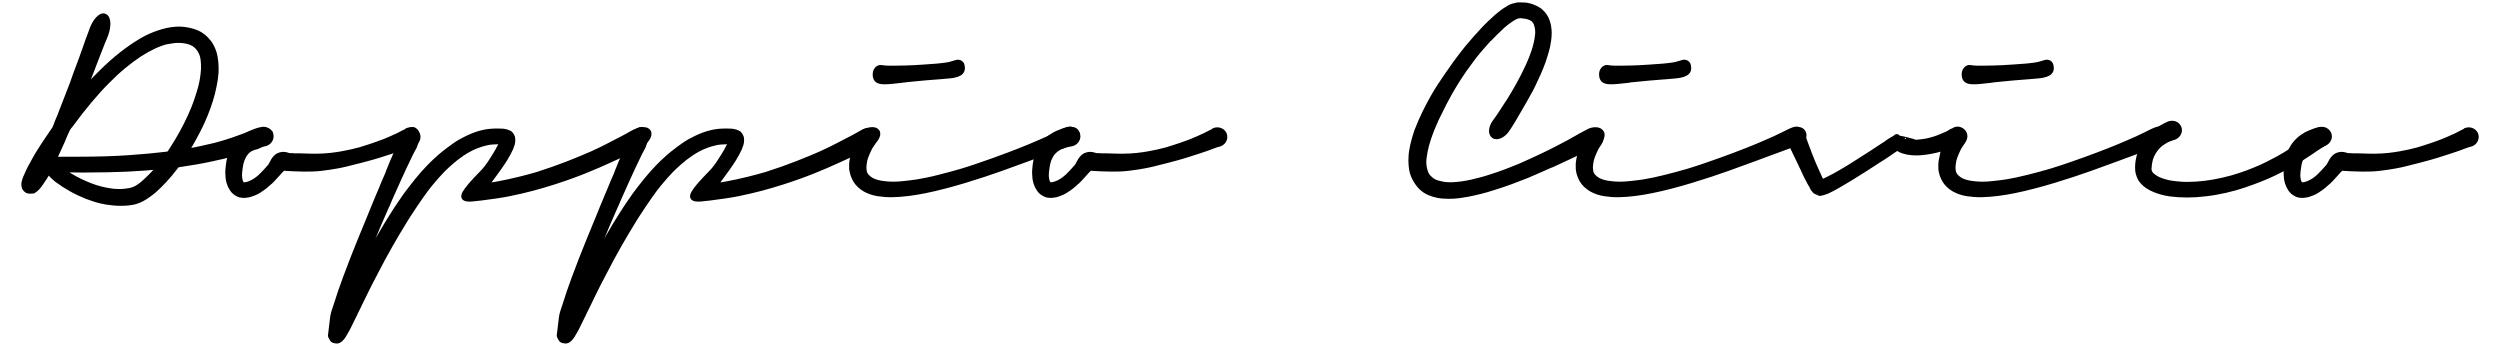
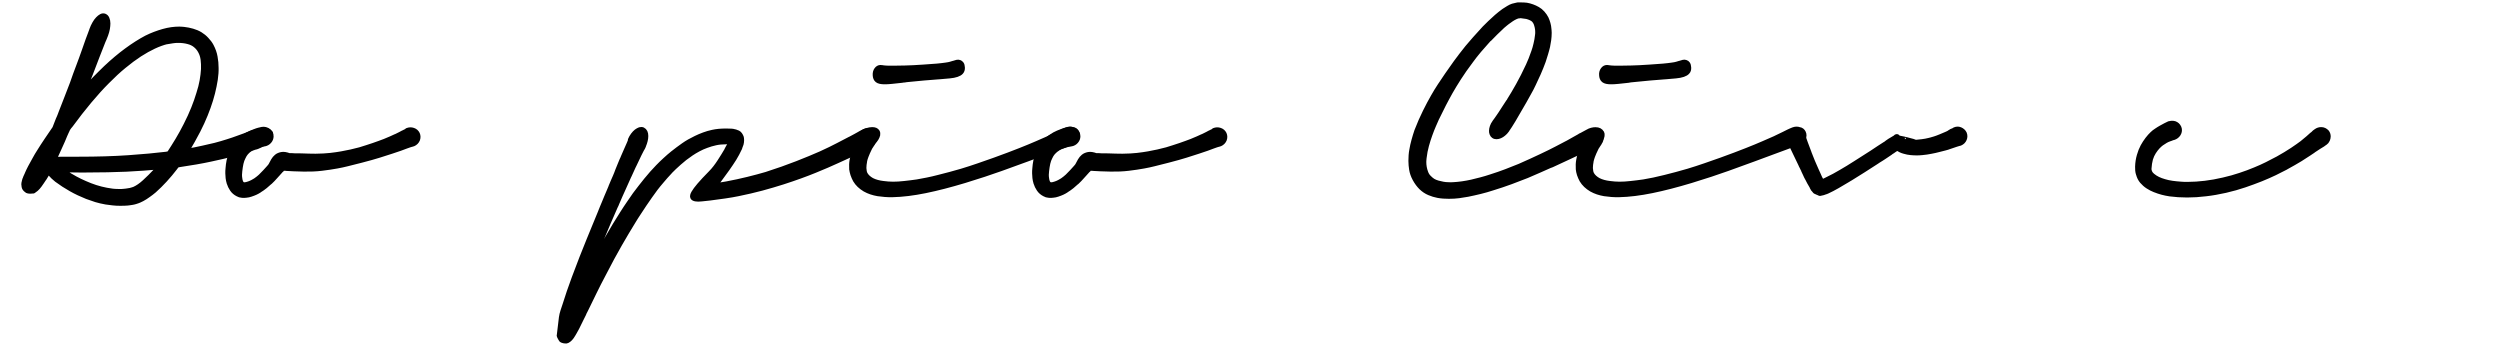
<svg xmlns="http://www.w3.org/2000/svg" version="1.1" id="Livello_1" x="0px" y="0px" viewBox="0 0 250 35" enable-background="new 0 0 250 35" xml:space="preserve">
  <g id="XMLID_422_">
    <path stroke="#000000" stroke-width="0.5" stroke-linecap="round" stroke-linejoin="round" stroke-miterlimit="10" d="M27.04,13.3   c0.04,0.09,0.03,0.19-0.02,0.31c-0.05,0.12-0.13,0.24-0.25,0.37c-0.12,0.12-0.26,0.25-0.44,0.37s-0.38,0.22-0.61,0.31   c-0.02,0.01-0.05,0.02-0.09,0.03c-0.04,0.01-0.09,0.03-0.16,0.04c-0.01,0.01-0.03,0.01-0.05,0.02c-0.02,0-0.04,0.01-0.08,0.03   l-0.11,0.03c-0.01,0.01-0.03,0.01-0.05,0.02c-0.02,0-0.05,0.01-0.08,0.03c-0.15,0.05-0.38,0.12-0.67,0.21   c-0.29,0.09-0.7,0.2-1.23,0.35c-0.57,0.15-1.29,0.31-2.16,0.5c-0.87,0.19-1.92,0.37-3.14,0.55h0.01c-0.03,0.01-0.06,0.01-0.09,0.02   c-0.03,0-0.07,0.01-0.1,0.02h-0.01c-0.01,0.01-0.03,0.03-0.03,0.04c-0.01,0.02-0.02,0.03-0.03,0.04c-0.02,0.03-0.04,0.06-0.07,0.08   c-0.02,0.03-0.04,0.05-0.05,0.07c-0.69,0.9-1.4,1.67-2.12,2.31c-0.2,0.17-0.4,0.32-0.6,0.46c-0.19,0.14-0.39,0.27-0.6,0.38   c-0.09,0.04-0.19,0.09-0.29,0.14c-0.11,0.05-0.23,0.09-0.37,0.13h0.01c-0.12,0.04-0.24,0.06-0.34,0.08   c-0.1,0.01-0.19,0.03-0.27,0.04c-0.03,0-0.05,0-0.07,0.01h0.01c-0.12,0.01-0.26,0.03-0.4,0.03c-0.15,0.01-0.29,0.01-0.43,0.01   c-0.28,0-0.54-0.01-0.78-0.04c-0.25-0.03-0.48-0.06-0.69-0.09c-0.35-0.06-0.68-0.14-0.99-0.23c-0.31-0.1-0.61-0.2-0.9-0.31   c-0.55-0.22-1.09-0.47-1.6-0.76s-0.99-0.6-1.43-0.93c-0.22-0.17-0.45-0.39-0.7-0.67l-0.01-0.01c-0.04-0.04-0.08-0.09-0.11-0.13   l-0.03-0.02c-0.12,0.23-0.25,0.46-0.4,0.69v-0.01c-0.08,0.12-0.16,0.25-0.24,0.36c-0.08,0.12-0.15,0.23-0.23,0.33   c-0.06,0.08-0.12,0.15-0.17,0.21c-0.06,0.06-0.12,0.12-0.18,0.18c-0.06,0.04-0.11,0.08-0.15,0.11c-0.04,0.03-0.08,0.06-0.12,0.09   L3.18,19.1h0.01c-0.04,0.01-0.07,0.02-0.09,0.02s-0.06,0-0.11,0s-0.11-0.01-0.17-0.02c-0.07-0.01-0.12-0.04-0.17-0.09   c-0.08-0.06-0.14-0.12-0.17-0.17c-0.03-0.05-0.06-0.11-0.07-0.17c-0.02-0.1-0.03-0.18-0.03-0.25c0-0.06,0.01-0.11,0.02-0.16   l0.01-0.02c0.01-0.04,0.02-0.09,0.03-0.14c0.01-0.05,0.03-0.1,0.04-0.15l0.01-0.02c0.01-0.01,0.01-0.02,0.01-0.02s0-0.01,0.01-0.02   c0.01-0.04,0.03-0.09,0.05-0.14s0.05-0.12,0.1-0.22c0.01-0.03,0.02-0.05,0.03-0.07c0-0.02,0.01-0.04,0.03-0.07   c0.05-0.11,0.1-0.22,0.15-0.33c0.05-0.11,0.11-0.22,0.16-0.32c0.14-0.25,0.28-0.52,0.44-0.8c0.15-0.28,0.31-0.55,0.48-0.81   c0.22-0.35,0.46-0.73,0.74-1.14s0.54-0.8,0.79-1.16c0.07-0.16,0.13-0.32,0.19-0.49c0.06-0.16,0.12-0.32,0.18-0.46v0.01   c0.01-0.04,0.03-0.07,0.04-0.09c0.01-0.02,0.02-0.05,0.04-0.09c0.03-0.07,0.05-0.13,0.08-0.2c0.02-0.07,0.04-0.13,0.07-0.19   c0.22-0.55,0.43-1.08,0.62-1.59c0.2-0.51,0.38-0.98,0.54-1.4C7.45,7.72,7.66,7.14,7.87,6.6s0.38-1.04,0.54-1.48   C8.57,4.68,8.7,4.3,8.81,3.98c0.11-0.32,0.2-0.55,0.26-0.69C9.08,3.24,9.1,3.2,9.11,3.17c0.01-0.04,0.02-0.07,0.04-0.1v0.01   l0.03-0.1c0.08-0.22,0.17-0.42,0.28-0.61c0.11-0.19,0.21-0.34,0.33-0.46c0.11-0.12,0.23-0.21,0.34-0.27   c0.11-0.06,0.22-0.07,0.32-0.03h-0.01c0.12,0.04,0.2,0.12,0.26,0.26c0.06,0.14,0.09,0.29,0.09,0.48c0,0.15-0.02,0.33-0.05,0.52   c-0.04,0.2-0.09,0.4-0.17,0.61c-0.04,0.11-0.09,0.24-0.15,0.38C10.35,4,10.27,4.21,10.16,4.49c-0.11,0.28-0.26,0.65-0.44,1.12   C9.54,6.08,9.31,6.69,9.02,7.44C8.99,7.51,8.96,7.58,8.93,7.66C8.9,7.75,8.87,7.83,8.83,7.9l0.01-0.01   C8.8,7.97,8.77,8.06,8.73,8.15C8.7,8.25,8.66,8.34,8.62,8.42l0.01-0.01C8.59,8.53,8.55,8.63,8.52,8.71   C8.49,8.79,8.46,8.86,8.44,8.92C8.4,9,8.39,9.02,8.4,9c0.01-0.02,0.03-0.06,0.05-0.12c-0.01,0.03-0.03,0.06-0.04,0.1   C8.4,9.02,8.39,9.06,8.37,9.1c0.38-0.44,0.75-0.85,1.12-1.22s0.73-0.74,1.1-1.09c0.7-0.66,1.39-1.24,2.07-1.74   c0.68-0.5,1.34-0.92,1.98-1.26c0.56-0.28,1.13-0.49,1.69-0.65s1.1-0.23,1.61-0.23c0.07,0,0.15,0,0.23,0.01   c0.08,0,0.16,0.01,0.23,0.02c0.28,0.03,0.57,0.09,0.85,0.17c0.28,0.08,0.54,0.19,0.77,0.33c0.23,0.14,0.44,0.31,0.63,0.52   c0.2,0.21,0.36,0.42,0.48,0.65c0.19,0.36,0.32,0.73,0.38,1.09c0.07,0.36,0.1,0.73,0.1,1.1c0,0.08,0,0.16,0,0.25   c0,0.08,0,0.17-0.01,0.25c-0.03,0.42-0.09,0.85-0.19,1.31c-0.09,0.46-0.21,0.92-0.35,1.38c-0.15,0.48-0.32,0.97-0.53,1.48   s-0.44,1.03-0.72,1.57c-0.16,0.31-0.34,0.65-0.55,1.02s-0.42,0.73-0.64,1.08c0.63-0.11,1.19-0.22,1.67-0.33   c0.48-0.11,0.88-0.2,1.22-0.28c0.47-0.12,0.89-0.25,1.27-0.37c0.38-0.12,0.71-0.23,0.97-0.33c0.26-0.09,0.5-0.18,0.72-0.26   c0.22-0.08,0.46-0.17,0.73-0.27c0.21-0.08,0.42-0.14,0.64-0.19c0.21-0.04,0.41-0.07,0.57-0.07c0.31,0,0.51,0.08,0.6,0.25   L27.04,13.3z M5.3,16.65l0.02,0.04v-0.07L5.3,16.65z M6.26,14.06c-0.13,0.29-0.27,0.6-0.41,0.91c-0.14,0.32-0.29,0.64-0.45,0.98   c0.03-0.01,0.07-0.01,0.12-0.01c0.21-0.01,0.45-0.02,0.71-0.02c0.26,0,0.51,0,0.73,0h0.92c1.84,0,3.5-0.05,4.96-0.15   c1.46-0.1,2.73-0.22,3.82-0.35h0.02c0.01,0,0.03,0,0.03-0.01h-0.02c0.05-0.01,0.09-0.02,0.11-0.03c0.02,0,0.06-0.01,0.12-0.02   c0.28-0.43,0.57-0.88,0.85-1.35s0.56-0.97,0.82-1.49c0.31-0.6,0.56-1.16,0.77-1.68s0.38-1.01,0.52-1.48   c0.15-0.46,0.26-0.89,0.33-1.29s0.12-0.79,0.14-1.16c0.01-0.33,0-0.66-0.04-0.96c-0.04-0.31-0.13-0.59-0.27-0.84   c-0.12-0.23-0.29-0.43-0.5-0.6c-0.21-0.17-0.45-0.28-0.73-0.35c-0.15-0.04-0.3-0.07-0.46-0.09S18,4.04,17.81,4.04   c-0.17,0-0.35,0.01-0.54,0.04c-0.19,0.03-0.4,0.06-0.61,0.1l0.01-0.01c-0.8,0.2-1.71,0.62-2.72,1.27c-0.5,0.33-1.02,0.71-1.56,1.16   c-0.54,0.44-1.1,0.96-1.67,1.54c-0.58,0.58-1.17,1.23-1.78,1.96c-0.61,0.73-1.24,1.53-1.89,2.42l0.01-0.01   c-0.01,0.01-0.03,0.03-0.04,0.05C7.01,12.57,7,12.58,6.98,12.6s-0.03,0.03-0.03,0.04c-0.01,0.01-0.02,0.03-0.03,0.04   c-0.02,0.04-0.04,0.07-0.07,0.1c-0.02,0.03-0.04,0.06-0.07,0.09c-0.01,0.01-0.02,0.03-0.02,0.05c-0.01,0.02-0.01,0.04-0.02,0.05   c-0.01,0.03-0.03,0.06-0.04,0.08c-0.01,0.03-0.02,0.06-0.04,0.09v-0.01c-0.03,0.07-0.06,0.13-0.09,0.2   c-0.03,0.07-0.06,0.13-0.09,0.2L6.26,14.06z M13.43,18.92c0.33-0.15,0.67-0.38,1.03-0.71c0.36-0.33,0.74-0.7,1.13-1.12   c0.02-0.02,0.04-0.04,0.05-0.05s0.03-0.03,0.05-0.05c0.02-0.02,0.05-0.06,0.09-0.1c0.04-0.05,0.09-0.11,0.15-0.2   c-0.99,0.09-2.09,0.17-3.29,0.23C11.45,16.97,10.12,17,8.64,17c-0.25,0-0.51,0-0.78,0c-0.26,0-0.53,0-0.81-0.01H6.19   c0.01,0.01,0.03,0.02,0.03,0.02c0.15,0.12,0.29,0.23,0.43,0.33c0.14,0.09,0.27,0.18,0.4,0.26h0.01c0.59,0.36,1.24,0.67,1.95,0.95   s1.44,0.46,2.2,0.56c0.12,0.01,0.24,0.03,0.37,0.03c0.13,0.01,0.24,0.01,0.34,0.01c0.08,0,0.16,0,0.22,0   c0.07,0,0.15-0.01,0.25-0.02c0.14-0.01,0.31-0.03,0.52-0.07c0.01,0,0.03,0,0.04-0.01c0.01,0,0.03,0,0.04,0   c0.07-0.01,0.15-0.04,0.22-0.06C13.3,18.97,13.37,18.94,13.43,18.92z M8.47,8.85C8.46,8.86,8.46,8.87,8.46,8.88   C8.46,8.87,8.46,8.86,8.47,8.85z M15.74,16.94c-0.03,0.03-0.05,0.06-0.08,0.08c-0.02,0.03-0.04,0.05-0.07,0.07L15.74,16.94z" />
    <path stroke="#000000" stroke-width="0.5" stroke-linecap="round" stroke-linejoin="round" stroke-miterlimit="10" d="M40.72,13.05   c0.2-0.08,0.4-0.09,0.6-0.02s0.33,0.19,0.42,0.37c0.08,0.18,0.08,0.37,0.01,0.56c-0.08,0.19-0.22,0.34-0.43,0.43   c-0.02,0.01-0.05,0.02-0.1,0.03s-0.07,0.02-0.09,0.03h-0.03c-0.04,0.01-0.09,0.03-0.16,0.05c-0.07,0.02-0.19,0.06-0.34,0.12   c-0.15,0.06-0.34,0.13-0.59,0.22c-0.25,0.09-0.54,0.19-0.86,0.29c-0.35,0.12-0.77,0.25-1.25,0.4c-0.48,0.15-1.05,0.31-1.71,0.48   c-0.08,0.02-0.17,0.04-0.27,0.07c-0.1,0.03-0.19,0.05-0.28,0.07c-0.28,0.07-0.58,0.15-0.91,0.23c-0.33,0.08-0.67,0.16-1.02,0.22   c-0.47,0.09-0.98,0.16-1.54,0.23c-0.56,0.07-1.15,0.09-1.78,0.08c-0.39-0.01-0.73-0.02-1.02-0.03s-0.54-0.03-0.76-0.04   c-0.02,0-0.05,0-0.08-0.01c-0.03,0-0.05,0-0.07,0c-0.06-0.01-0.09-0.01-0.1-0.01c-0.01,0-0.03,0-0.07,0   c-0.01,0.01-0.01,0.01-0.02,0.02c0,0.01-0.01,0.01-0.02,0.02c-0.02,0.02-0.04,0.04-0.04,0.05c-0.02,0.02-0.04,0.04-0.04,0.05   c-0.01,0.01-0.03,0.03-0.04,0.04c-0.01,0.01-0.02,0.03-0.04,0.04s-0.03,0.03-0.05,0.05c-0.02,0.02-0.04,0.04-0.05,0.05   c-0.13,0.15-0.28,0.32-0.46,0.51c-0.17,0.2-0.35,0.38-0.54,0.56v-0.01c-0.13,0.12-0.29,0.26-0.48,0.42   c-0.19,0.15-0.38,0.29-0.6,0.42h0.01c-0.23,0.15-0.51,0.28-0.83,0.38h0.01c-0.08,0.03-0.16,0.05-0.25,0.07s-0.18,0.03-0.28,0.04   c-0.03,0.01-0.07,0.01-0.11,0.01s-0.07,0-0.09,0c-0.03,0-0.06,0-0.09,0s-0.06,0-0.09-0.01c-0.15-0.01-0.28-0.05-0.4-0.12   c-0.24-0.12-0.43-0.28-0.57-0.49c-0.14-0.21-0.24-0.41-0.3-0.62v0.01c-0.06-0.19-0.09-0.36-0.11-0.52   c-0.01-0.16-0.03-0.31-0.03-0.46c0-0.17,0-0.32,0.02-0.47c0.01-0.15,0.02-0.28,0.04-0.4c0.01-0.12,0.03-0.24,0.06-0.36   s0.06-0.25,0.1-0.39v0.01c0.07-0.26,0.16-0.5,0.27-0.71c0.11-0.21,0.22-0.4,0.34-0.56c0.14-0.17,0.28-0.33,0.41-0.45   s0.27-0.23,0.4-0.32l-0.01,0.01c0.26-0.18,0.5-0.32,0.71-0.4c0.21-0.09,0.39-0.16,0.54-0.21c0.17-0.05,0.29-0.09,0.37-0.1   c0.08-0.02,0.13-0.03,0.17-0.04c0.12-0.02,0.23-0.02,0.34,0.01s0.21,0.08,0.29,0.14c0.08,0.07,0.15,0.14,0.2,0.23   c0.05,0.09,0.08,0.19,0.08,0.3c0,0.19-0.06,0.35-0.19,0.5s-0.28,0.23-0.47,0.27c-0.01,0-0.03,0-0.05,0.01   c-0.02,0-0.04,0.01-0.05,0.01h-0.01c-0.01,0.01-0.04,0.01-0.06,0.01s-0.05,0-0.07,0c-0.01,0-0.03,0-0.05,0.01   c-0.02,0-0.04,0.01-0.05,0.01c-0.01,0-0.01,0-0.01,0.01c0,0-0.01,0.01-0.03,0.01c-0.08,0.01-0.18,0.04-0.29,0.08   s-0.22,0.08-0.33,0.11l0.01-0.01c-0.08,0.04-0.17,0.08-0.27,0.14s-0.2,0.13-0.3,0.21c-0.1,0.08-0.2,0.18-0.3,0.29   c-0.1,0.12-0.19,0.26-0.27,0.44c-0.09,0.17-0.17,0.38-0.22,0.61s-0.09,0.49-0.12,0.76c-0.02,0.15-0.03,0.28-0.03,0.39   c0,0.14,0.01,0.28,0.04,0.43c0.01,0.11,0.04,0.21,0.09,0.32c0.04,0.1,0.11,0.17,0.2,0.22c0.05,0.02,0.11,0.03,0.17,0.03   c0.07,0,0.13-0.01,0.21-0.03c0.07-0.02,0.15-0.04,0.23-0.07c0.13-0.04,0.25-0.1,0.37-0.16c0.11-0.06,0.22-0.12,0.31-0.18   c0.17-0.12,0.34-0.25,0.5-0.4c0.16-0.15,0.3-0.3,0.44-0.45c0.17-0.18,0.3-0.33,0.4-0.44c0.1-0.11,0.18-0.21,0.22-0.31   c0.06-0.12,0.13-0.25,0.21-0.39s0.19-0.27,0.32-0.38s0.3-0.18,0.5-0.22c0.2-0.04,0.45,0,0.75,0.11h0.26c0.04,0,0.09,0,0.14,0.01   c0.05,0,0.1,0.01,0.15,0.01c0.12,0,0.24,0,0.37,0c0.13,0,0.27,0,0.42,0.01c0.17,0.01,0.37,0.01,0.62,0.02   c0.24,0,0.48,0.01,0.69,0.01c0.57-0.01,1.06-0.03,1.48-0.08s0.79-0.1,1.12-0.16c0.33-0.06,0.64-0.12,0.95-0.19   c0.3-0.07,0.6-0.14,0.89-0.22c0.22-0.07,0.44-0.13,0.67-0.21s0.45-0.15,0.67-0.22c0.22-0.08,0.42-0.15,0.62-0.22   c0.19-0.07,0.36-0.13,0.51-0.19c0.25-0.1,0.47-0.19,0.64-0.27s0.33-0.15,0.48-0.22c0.01-0.01,0.04-0.02,0.07-0.03   c0.03-0.01,0.06-0.03,0.09-0.04c0.12-0.06,0.23-0.11,0.32-0.16s0.17-0.09,0.24-0.13h0.01c0.07-0.04,0.14-0.07,0.2-0.1   c0.06-0.03,0.13-0.07,0.21-0.1L40.72,13.05z" />
-     <path stroke="#000000" stroke-width="0.5" stroke-linecap="round" stroke-linejoin="round" stroke-miterlimit="10" d="M40.15,14   c0.08-0.18,0.17-0.35,0.28-0.49c0.11-0.15,0.22-0.26,0.33-0.35c0.12-0.09,0.23-0.15,0.34-0.19c0.11-0.03,0.21-0.03,0.3,0.01   c0.2,0.1,0.3,0.31,0.3,0.62c0,0.29-0.08,0.62-0.23,0.97v0.02c-0.04,0.11-0.11,0.23-0.19,0.36c-0.06,0.1-0.14,0.26-0.25,0.49   c-0.11,0.22-0.27,0.57-0.49,1.03c-0.04,0.07-0.07,0.13-0.1,0.2s-0.07,0.14-0.1,0.22c-0.04,0.1-0.09,0.21-0.15,0.33   s-0.11,0.24-0.17,0.37v-0.01c-0.17,0.37-0.36,0.79-0.56,1.25c-0.21,0.46-0.44,0.97-0.68,1.54l0.01-0.02   c-0.01,0.02-0.02,0.05-0.03,0.08c-0.01,0.03-0.02,0.06-0.04,0.09l0.01-0.02c-0.01,0.04-0.03,0.07-0.05,0.1   c-0.02,0.03-0.03,0.06-0.05,0.1c-0.41,0.93-0.88,2.02-1.4,3.27c-0.53,1.25-1.11,2.72-1.75,4.4c-0.04,0.12-0.08,0.23-0.13,0.35   c-0.05,0.12-0.09,0.24-0.14,0.36c0.39-0.85,0.82-1.73,1.28-2.65s0.93-1.82,1.41-2.69c0.24-0.42,0.48-0.83,0.73-1.24   c0.25-0.41,0.49-0.8,0.73-1.17c0.24-0.37,0.46-0.72,0.68-1.03c0.21-0.32,0.41-0.6,0.58-0.84c0.36-0.48,0.73-0.96,1.12-1.44   c0.39-0.48,0.78-0.92,1.17-1.32c0.23-0.23,0.46-0.47,0.72-0.7c0.25-0.23,0.52-0.47,0.81-0.7l-0.01,0.01   c0.31-0.25,0.65-0.5,1.03-0.77s0.79-0.5,1.25-0.72c0.25-0.12,0.52-0.24,0.8-0.34c0.28-0.1,0.56-0.19,0.86-0.25   c0.39-0.09,0.85-0.13,1.36-0.13c0.12,0,0.25,0,0.38,0.01c0.13,0,0.25,0.01,0.35,0.03l0.04,0.02c0.04,0,0.11,0.01,0.19,0.04   c0.08,0.03,0.16,0.06,0.22,0.09l-0.01-0.01c0.08,0.04,0.15,0.1,0.2,0.17s0.09,0.14,0.12,0.22v-0.01c0.03,0.07,0.05,0.13,0.05,0.18   c0.01,0.05,0.01,0.11,0.01,0.17c0,0.14-0.02,0.27-0.05,0.39c-0.04,0.12-0.08,0.24-0.13,0.35c-0.01,0.01-0.01,0.01,0,0.01   c0.01,0,0.01,0,0,0.02c-0.1,0.22-0.2,0.41-0.29,0.58c-0.09,0.17-0.18,0.33-0.28,0.49c-0.21,0.33-0.44,0.68-0.69,1.03   c-0.25,0.35-0.51,0.71-0.78,1.07l-0.33,0.43c-0.04,0.05-0.07,0.09-0.09,0.11c-0.01,0.01-0.04,0.05-0.08,0.1   c0.21-0.04,0.42-0.07,0.62-0.1c0.2-0.03,0.4-0.07,0.6-0.1c0.74-0.14,1.44-0.29,2.13-0.46c0.68-0.17,1.29-0.33,1.83-0.49   c1.12-0.36,2.15-0.72,3.09-1.09s1.72-0.69,2.37-0.98c0.68-0.31,1.26-0.59,1.73-0.84c0.47-0.24,0.87-0.45,1.19-0.62l-0.01,0.01   c0.12-0.07,0.22-0.12,0.32-0.17s0.18-0.1,0.26-0.14c0.15-0.08,0.26-0.14,0.34-0.19c0.08-0.05,0.15-0.09,0.19-0.11   c0.2-0.12,0.4-0.2,0.6-0.26c0.19-0.06,0.37-0.09,0.52-0.09c0.25,0,0.42,0.07,0.51,0.22c0.05,0.09,0.06,0.19,0.04,0.31   c-0.03,0.12-0.08,0.24-0.16,0.37s-0.19,0.26-0.33,0.38c-0.13,0.13-0.29,0.24-0.45,0.33c-0.08,0.05-0.19,0.11-0.32,0.18   c-0.13,0.07-0.3,0.16-0.51,0.26c-0.05,0.02-0.1,0.05-0.15,0.08c-0.01,0.01-0.03,0.01-0.05,0.02c-0.02,0.01-0.03,0.01-0.05,0.02   l0.03-0.01c-0.22,0.11-0.5,0.24-0.83,0.4c-0.33,0.16-0.75,0.35-1.25,0.57c-0.6,0.28-1.35,0.6-2.23,0.96s-1.95,0.75-3.19,1.15   c-0.66,0.21-1.37,0.42-2.11,0.62s-1.53,0.38-2.36,0.55c-0.39,0.08-0.84,0.16-1.34,0.23s-0.99,0.14-1.47,0.2   c-0.31,0.04-0.59,0.07-0.84,0.09c-0.25,0.03-0.45,0.03-0.6,0c-0.15-0.03-0.25-0.08-0.29-0.17c-0.04-0.09-0.01-0.24,0.1-0.43   c0.11-0.2,0.3-0.45,0.57-0.77c0.27-0.32,0.65-0.72,1.12-1.2c0.17-0.17,0.34-0.36,0.49-0.56c0.15-0.2,0.3-0.4,0.43-0.61   s0.26-0.4,0.38-0.6c0.12-0.2,0.23-0.38,0.33-0.55l-0.01,0.01l0.03-0.07c0.02-0.04,0.05-0.09,0.08-0.15s0.06-0.11,0.09-0.16   c0.03-0.06,0.06-0.12,0.1-0.17c0.01-0.04,0.03-0.07,0.04-0.11c0.01-0.04,0.03-0.08,0.04-0.13l-0.01-0.01h-0.01   c-0.01,0-0.03,0-0.04-0.01c-0.01,0-0.02-0.01-0.03-0.01c-0.07-0.01-0.13-0.01-0.19-0.02c-0.06,0-0.12,0-0.18,0.01   c-0.36,0-0.71,0.03-1.03,0.1c-0.32,0.07-0.63,0.16-0.92,0.27c-0.28,0.1-0.55,0.22-0.81,0.36c-0.26,0.14-0.5,0.28-0.72,0.43   c-0.46,0.31-0.86,0.62-1.21,0.94c-0.35,0.31-0.66,0.6-0.93,0.88h0.01c-0.31,0.33-0.58,0.63-0.81,0.91   c-0.24,0.28-0.45,0.53-0.63,0.77c-0.17,0.24-0.36,0.5-0.55,0.76c-0.19,0.27-0.39,0.55-0.58,0.84c-0.2,0.29-0.39,0.58-0.58,0.88   c-0.19,0.29-0.38,0.58-0.55,0.87c-0.39,0.63-0.83,1.37-1.32,2.22c-0.49,0.86-1.03,1.84-1.6,2.96c-0.35,0.66-0.67,1.28-0.95,1.86   c-0.28,0.58-0.55,1.12-0.79,1.62l-0.13,0.26c-0.02,0.04-0.04,0.08-0.07,0.13c-0.02,0.05-0.04,0.09-0.05,0.13   c-0.04,0.08-0.08,0.17-0.14,0.28s-0.1,0.2-0.14,0.28c-0.09,0.17-0.17,0.35-0.26,0.53c-0.08,0.18-0.17,0.34-0.25,0.49   c-0.01,0.01-0.02,0.03-0.03,0.05c0,0.02-0.01,0.03-0.03,0.05c-0.01,0.02-0.03,0.05-0.04,0.08c-0.04,0.08-0.09,0.17-0.15,0.26   s-0.11,0.19-0.17,0.27l-0.02,0.02c-0.01,0.01-0.01,0.02-0.02,0.03c0,0.01-0.01,0.02-0.02,0.03c-0.01,0.02-0.04,0.05-0.07,0.08   c-0.03,0.03-0.07,0.07-0.1,0.1c-0.03,0.03-0.07,0.06-0.11,0.09c-0.02,0.02-0.05,0.04-0.08,0.05s-0.08,0.03-0.14,0.04l0.02-0.01   c-0.06,0.01-0.14,0.01-0.24-0.01c-0.1-0.02-0.18-0.05-0.24-0.09c-0.01-0.01-0.03-0.03-0.05-0.07c-0.02-0.04-0.04-0.08-0.07-0.12   c-0.02-0.04-0.04-0.09-0.07-0.13c-0.02-0.04-0.04-0.07-0.04-0.08l0.22-1.84c0.03-0.21,0.08-0.43,0.15-0.64   c0.07-0.22,0.14-0.43,0.21-0.63c0.12-0.4,0.26-0.83,0.42-1.29c0.16-0.46,0.32-0.92,0.49-1.37c0.53-1.43,1.03-2.7,1.48-3.8   c0.46-1.11,0.85-2.08,1.2-2.92l-0.01,0.01c0.02-0.06,0.04-0.12,0.07-0.17c0.03-0.06,0.05-0.12,0.07-0.17   c0.08-0.19,0.16-0.37,0.23-0.55c0.07-0.17,0.14-0.35,0.21-0.51c0.08-0.19,0.16-0.37,0.23-0.54s0.14-0.34,0.21-0.5l-0.01,0.01   c0.07-0.17,0.14-0.33,0.21-0.5c0.07-0.16,0.14-0.32,0.21-0.48c0.06-0.12,0.11-0.24,0.15-0.36c0.04-0.11,0.08-0.22,0.12-0.32   c0.08-0.2,0.15-0.38,0.22-0.54s0.13-0.32,0.19-0.46c0.02-0.05,0.05-0.11,0.08-0.17s0.05-0.12,0.07-0.17   c0.12-0.28,0.22-0.51,0.31-0.71c0.09-0.19,0.18-0.4,0.27-0.61c0.04-0.1,0.08-0.2,0.12-0.29L40.15,14z" />
    <path stroke="#000000" stroke-width="0.5" stroke-linecap="round" stroke-linejoin="round" stroke-miterlimit="10" d="M63.03,14   c0.08-0.18,0.17-0.35,0.28-0.49c0.11-0.15,0.22-0.26,0.33-0.35c0.12-0.09,0.23-0.15,0.34-0.19c0.11-0.03,0.21-0.03,0.3,0.01   c0.2,0.1,0.3,0.31,0.3,0.62c0,0.29-0.08,0.62-0.23,0.97v0.02c-0.04,0.11-0.11,0.23-0.19,0.36c-0.06,0.1-0.14,0.26-0.25,0.49   c-0.11,0.22-0.27,0.57-0.49,1.03c-0.04,0.07-0.07,0.13-0.1,0.2s-0.07,0.14-0.1,0.22c-0.04,0.1-0.09,0.21-0.15,0.33   s-0.11,0.24-0.17,0.37v-0.01c-0.17,0.37-0.36,0.79-0.56,1.25c-0.21,0.46-0.44,0.97-0.68,1.54l0.01-0.02   c-0.01,0.02-0.02,0.05-0.03,0.08c-0.01,0.03-0.02,0.06-0.04,0.09l0.01-0.02c-0.01,0.04-0.03,0.07-0.05,0.1   c-0.02,0.03-0.03,0.06-0.05,0.1c-0.41,0.93-0.88,2.02-1.4,3.27c-0.53,1.25-1.11,2.72-1.75,4.4c-0.04,0.12-0.08,0.23-0.13,0.35   c-0.05,0.12-0.09,0.24-0.14,0.36c0.39-0.85,0.82-1.73,1.28-2.65s0.93-1.82,1.41-2.69c0.24-0.42,0.48-0.83,0.73-1.24   c0.25-0.41,0.49-0.8,0.73-1.17c0.24-0.37,0.46-0.72,0.68-1.03c0.21-0.32,0.41-0.6,0.58-0.84c0.36-0.48,0.73-0.96,1.12-1.44   c0.39-0.48,0.78-0.92,1.17-1.32c0.23-0.23,0.46-0.47,0.72-0.7c0.25-0.23,0.52-0.47,0.81-0.7l-0.01,0.01   c0.31-0.25,0.65-0.5,1.03-0.77s0.79-0.5,1.25-0.72c0.25-0.12,0.52-0.24,0.8-0.34c0.28-0.1,0.56-0.19,0.86-0.25   c0.39-0.09,0.85-0.13,1.36-0.13c0.12,0,0.25,0,0.38,0.01c0.13,0,0.25,0.01,0.35,0.03l0.04,0.02c0.04,0,0.11,0.01,0.19,0.04   c0.08,0.03,0.16,0.06,0.22,0.09l-0.01-0.01c0.08,0.04,0.15,0.1,0.2,0.17s0.09,0.14,0.12,0.22v-0.01c0.03,0.07,0.05,0.13,0.05,0.18   c0.01,0.05,0.01,0.11,0.01,0.17c0,0.14-0.02,0.27-0.05,0.39c-0.04,0.12-0.08,0.24-0.13,0.35c-0.01,0.01-0.01,0.01,0,0.01   c0.01,0,0.01,0,0,0.02c-0.1,0.22-0.2,0.41-0.29,0.58c-0.09,0.17-0.18,0.33-0.28,0.49c-0.21,0.33-0.44,0.68-0.69,1.03   c-0.25,0.35-0.51,0.71-0.78,1.07l-0.33,0.43c-0.04,0.05-0.07,0.09-0.09,0.11c-0.01,0.01-0.04,0.05-0.08,0.1   c0.21-0.04,0.42-0.07,0.62-0.1c0.2-0.03,0.4-0.07,0.6-0.1c0.74-0.14,1.44-0.29,2.13-0.46c0.68-0.17,1.29-0.33,1.83-0.49   c1.12-0.36,2.15-0.72,3.09-1.09s1.72-0.69,2.37-0.98c0.68-0.31,1.26-0.59,1.73-0.84c0.47-0.24,0.87-0.45,1.19-0.62l-0.01,0.01   c0.12-0.07,0.22-0.12,0.32-0.17s0.18-0.1,0.26-0.14c0.15-0.08,0.26-0.14,0.34-0.19c0.08-0.05,0.15-0.09,0.19-0.11   c0.2-0.12,0.4-0.2,0.6-0.26c0.19-0.06,0.37-0.09,0.52-0.09c0.25,0,0.42,0.07,0.51,0.22c0.05,0.09,0.06,0.19,0.04,0.31   c-0.03,0.12-0.08,0.24-0.16,0.37s-0.19,0.26-0.33,0.38c-0.13,0.13-0.29,0.24-0.45,0.33c-0.08,0.05-0.19,0.11-0.32,0.18   c-0.13,0.07-0.3,0.16-0.51,0.26c-0.05,0.02-0.1,0.05-0.15,0.08c-0.01,0.01-0.03,0.01-0.05,0.02c-0.02,0.01-0.03,0.01-0.05,0.02   l0.03-0.01c-0.22,0.11-0.5,0.24-0.83,0.4c-0.33,0.16-0.75,0.35-1.25,0.57c-0.6,0.28-1.35,0.6-2.23,0.96s-1.95,0.75-3.19,1.15   c-0.66,0.21-1.37,0.42-2.11,0.62s-1.53,0.38-2.36,0.55c-0.39,0.08-0.84,0.16-1.34,0.23s-0.99,0.14-1.47,0.2   c-0.31,0.04-0.59,0.07-0.84,0.09c-0.25,0.03-0.45,0.03-0.6,0c-0.15-0.03-0.25-0.08-0.29-0.17c-0.04-0.09-0.01-0.24,0.1-0.43   c0.11-0.2,0.3-0.45,0.57-0.77c0.27-0.32,0.65-0.72,1.12-1.2c0.17-0.17,0.34-0.36,0.49-0.56c0.15-0.2,0.3-0.4,0.43-0.61   s0.26-0.4,0.38-0.6c0.12-0.2,0.23-0.38,0.33-0.55l-0.01,0.01l0.03-0.07c0.02-0.04,0.05-0.09,0.08-0.15s0.06-0.11,0.09-0.16   c0.03-0.06,0.06-0.12,0.1-0.17c0.01-0.04,0.03-0.07,0.04-0.11c0.01-0.04,0.03-0.08,0.04-0.13l-0.01-0.01h-0.01   c-0.01,0-0.03,0-0.04-0.01c-0.01,0-0.02-0.01-0.03-0.01c-0.07-0.01-0.13-0.01-0.19-0.02c-0.06,0-0.12,0-0.18,0.01   c-0.36,0-0.71,0.03-1.03,0.1c-0.32,0.07-0.63,0.16-0.92,0.27c-0.28,0.1-0.55,0.22-0.81,0.36c-0.26,0.14-0.5,0.28-0.72,0.43   c-0.46,0.31-0.86,0.62-1.21,0.94c-0.35,0.31-0.66,0.6-0.93,0.88h0.01c-0.31,0.33-0.58,0.63-0.81,0.91   c-0.24,0.28-0.45,0.53-0.63,0.77c-0.17,0.24-0.36,0.5-0.55,0.76c-0.19,0.27-0.39,0.55-0.58,0.84c-0.2,0.29-0.39,0.58-0.58,0.88   c-0.19,0.29-0.38,0.58-0.55,0.87c-0.39,0.63-0.83,1.37-1.32,2.22c-0.49,0.86-1.03,1.84-1.6,2.96c-0.35,0.66-0.67,1.28-0.95,1.86   c-0.28,0.58-0.55,1.12-0.79,1.62l-0.13,0.26c-0.02,0.04-0.04,0.08-0.07,0.13c-0.02,0.05-0.04,0.09-0.05,0.13   c-0.04,0.08-0.08,0.17-0.14,0.28s-0.1,0.2-0.14,0.28c-0.09,0.17-0.17,0.35-0.26,0.53c-0.08,0.18-0.17,0.34-0.25,0.49   c-0.01,0.01-0.02,0.03-0.03,0.05c0,0.02-0.01,0.03-0.03,0.05c-0.01,0.02-0.03,0.05-0.04,0.08c-0.04,0.08-0.09,0.17-0.15,0.26   s-0.11,0.19-0.17,0.27l-0.02,0.02c-0.01,0.01-0.01,0.02-0.02,0.03c0,0.01-0.01,0.02-0.02,0.03c-0.01,0.02-0.04,0.05-0.07,0.08   c-0.03,0.03-0.07,0.07-0.1,0.1c-0.03,0.03-0.07,0.06-0.11,0.09c-0.02,0.02-0.05,0.04-0.08,0.05s-0.08,0.03-0.14,0.04l0.02-0.01   c-0.06,0.01-0.14,0.01-0.24-0.01c-0.1-0.02-0.18-0.05-0.24-0.09c-0.01-0.01-0.03-0.03-0.05-0.07c-0.02-0.04-0.04-0.08-0.07-0.12   c-0.02-0.04-0.04-0.09-0.07-0.13c-0.02-0.04-0.04-0.07-0.04-0.08l0.22-1.84c0.03-0.21,0.08-0.43,0.15-0.64   c0.07-0.22,0.14-0.43,0.21-0.63c0.12-0.4,0.26-0.83,0.42-1.29c0.16-0.46,0.32-0.92,0.49-1.37c0.53-1.43,1.03-2.7,1.48-3.8   c0.46-1.11,0.85-2.08,1.2-2.92l-0.01,0.01c0.02-0.06,0.04-0.12,0.07-0.17c0.03-0.06,0.05-0.12,0.07-0.17   c0.08-0.19,0.16-0.37,0.23-0.55c0.07-0.17,0.14-0.35,0.21-0.51c0.08-0.19,0.16-0.37,0.23-0.54s0.14-0.34,0.21-0.5l-0.01,0.01   c0.07-0.17,0.14-0.33,0.21-0.5c0.07-0.16,0.14-0.32,0.21-0.48c0.06-0.12,0.11-0.24,0.15-0.36c0.04-0.11,0.08-0.22,0.12-0.32   c0.08-0.2,0.15-0.38,0.22-0.54s0.13-0.32,0.19-0.46c0.02-0.05,0.05-0.11,0.08-0.17s0.05-0.12,0.07-0.17   c0.12-0.28,0.22-0.51,0.31-0.71c0.09-0.19,0.18-0.4,0.27-0.61c0.04-0.1,0.08-0.2,0.12-0.29L63.03,14z" />
    <path stroke="#000000" stroke-width="0.5" stroke-linecap="round" stroke-linejoin="round" stroke-miterlimit="10" d="   M107.69,13.27c0.09,0.19,0.08,0.38-0.02,0.57c-0.1,0.19-0.25,0.34-0.45,0.44c-0.04,0.02-0.11,0.04-0.21,0.05   c-0.01,0-0.01,0-0.01,0.01c0,0,0,0.01-0.01,0.01c-0.02,0.01-0.06,0.02-0.1,0.03c-0.05,0.01-0.11,0.03-0.2,0.06   c-0.08,0.03-0.19,0.07-0.33,0.12c-0.14,0.05-0.3,0.11-0.51,0.19c-0.32,0.12-0.73,0.27-1.22,0.45c-0.49,0.19-1.11,0.42-1.86,0.69   c-0.75,0.28-1.64,0.6-2.67,0.97c-1.03,0.37-2.24,0.77-3.65,1.2c-1.43,0.43-2.74,0.77-3.92,1.01s-2.28,0.38-3.28,0.4   c-0.51,0.01-1-0.03-1.46-0.1c-0.47-0.08-0.9-0.22-1.29-0.44c-0.42-0.25-0.74-0.55-0.96-0.92c-0.1-0.18-0.18-0.37-0.25-0.57   c-0.06-0.2-0.1-0.37-0.12-0.52c-0.02-0.33-0.01-0.63,0.04-0.9c0.05-0.27,0.1-0.51,0.15-0.73c0.08-0.25,0.14-0.46,0.19-0.61   c0.05-0.15,0.09-0.27,0.14-0.38c0.08-0.2,0.16-0.37,0.24-0.52c0.08-0.15,0.13-0.25,0.17-0.31c0.06-0.09,0.13-0.17,0.22-0.24   c0.09-0.07,0.18-0.11,0.27-0.14c0.09-0.03,0.19-0.04,0.29-0.02c0.1,0.01,0.19,0.05,0.28,0.1c0.15,0.11,0.24,0.26,0.28,0.45   c0.04,0.19,0.02,0.37-0.07,0.54v-0.01c-0.04,0.09-0.06,0.13-0.07,0.14c-0.01,0.01-0.01,0.02-0.02,0.03   c-0.02,0.04-0.05,0.08-0.09,0.13c-0.04,0.05-0.08,0.12-0.13,0.2c-0.04,0.05-0.08,0.12-0.12,0.21c-0.04,0.09-0.09,0.19-0.15,0.32   v-0.01c-0.06,0.13-0.12,0.28-0.18,0.44c-0.06,0.16-0.12,0.34-0.16,0.54h0.01c-0.02,0.1-0.04,0.21-0.05,0.32s-0.02,0.22-0.02,0.34   c0.01,0.12,0.02,0.23,0.04,0.34c0.02,0.11,0.06,0.22,0.12,0.31c0.06,0.1,0.14,0.2,0.25,0.3s0.24,0.19,0.38,0.27   c0.33,0.17,0.72,0.27,1.15,0.32c0.31,0.04,0.64,0.07,0.97,0.07c0.34,0,0.72-0.02,1.14-0.07c0.42-0.04,0.84-0.1,1.28-0.16   c0.31-0.05,0.65-0.12,1.01-0.19s0.73-0.16,1.12-0.26c0.38-0.09,0.77-0.2,1.16-0.3s0.77-0.21,1.14-0.32   c0.58-0.17,1.14-0.36,1.7-0.55c0.56-0.19,1.09-0.38,1.6-0.56c0.51-0.18,0.98-0.36,1.41-0.52c0.43-0.16,0.81-0.31,1.14-0.44   c0.64-0.25,1.21-0.49,1.72-0.71s0.9-0.39,1.19-0.52h-0.01c0.36-0.17,0.64-0.3,0.83-0.4s0.34-0.18,0.46-0.23   c0.09-0.04,0.17-0.08,0.24-0.11c0.07-0.03,0.15-0.07,0.24-0.1c0.21-0.08,0.42-0.09,0.61-0.02   C107.48,12.98,107.61,13.1,107.69,13.27z M90.83,7.95c-0.07,0.01-0.13,0.01-0.2,0.02C90.57,7.98,90.51,7.99,90.45,8   C90.4,8,90.36,8.01,90.32,8.01c-0.04,0-0.08,0.01-0.12,0.02c-0.41,0.05-0.75,0.09-1.03,0.11c-0.28,0.03-0.51,0.04-0.7,0.04   c-0.35,0-0.59-0.05-0.73-0.16s-0.21-0.28-0.22-0.51c-0.01-0.21,0.03-0.39,0.14-0.54c0.11-0.15,0.24-0.22,0.38-0.22   c0.01,0,0.04,0,0.06,0s0.06,0.01,0.1,0.02L88.2,6.76c0.05,0.01,0.15,0.03,0.31,0.04c0.15,0.02,0.42,0.02,0.8,0.02   c0.31,0,0.71-0.01,1.19-0.02c0.48-0.01,1.09-0.04,1.81-0.09c0.56-0.04,1.02-0.07,1.38-0.1c0.36-0.03,0.65-0.07,0.87-0.1   c0.22-0.03,0.38-0.06,0.48-0.09c0.1-0.03,0.18-0.05,0.23-0.07c0.04-0.01,0.07-0.02,0.09-0.03c0.03,0,0.06-0.01,0.09-0.02   c0.07-0.03,0.15-0.05,0.24-0.07c0.09-0.02,0.17-0.02,0.25,0.01s0.14,0.07,0.2,0.15s0.09,0.2,0.1,0.37   c0.01,0.18-0.04,0.33-0.13,0.43c-0.09,0.11-0.23,0.19-0.43,0.26c-0.19,0.07-0.44,0.11-0.73,0.14c-0.29,0.03-0.63,0.06-1.03,0.09   h0.01c-0.04,0.01-0.09,0.01-0.14,0.01s-0.1,0-0.15,0.01c-0.37,0.03-0.79,0.06-1.26,0.1C91.92,7.84,91.4,7.89,90.83,7.95z" />
    <path stroke="#000000" stroke-width="0.5" stroke-linecap="round" stroke-linejoin="round" stroke-miterlimit="10" d="M121.4,13.05   c0.2-0.08,0.4-0.09,0.6-0.02s0.33,0.19,0.42,0.37c0.08,0.18,0.08,0.37,0.01,0.56c-0.08,0.19-0.22,0.34-0.43,0.43   c-0.02,0.01-0.05,0.02-0.1,0.03s-0.07,0.02-0.09,0.03h-0.03c-0.04,0.01-0.09,0.03-0.16,0.05c-0.07,0.02-0.19,0.06-0.34,0.12   c-0.15,0.06-0.34,0.13-0.59,0.22c-0.25,0.09-0.54,0.19-0.86,0.29c-0.35,0.12-0.77,0.25-1.25,0.4c-0.48,0.15-1.05,0.31-1.71,0.48   c-0.08,0.02-0.17,0.04-0.27,0.07c-0.1,0.03-0.19,0.05-0.28,0.07c-0.28,0.07-0.58,0.15-0.91,0.23c-0.33,0.08-0.67,0.16-1.02,0.22   c-0.47,0.09-0.98,0.16-1.54,0.23c-0.56,0.07-1.15,0.09-1.78,0.08c-0.39-0.01-0.73-0.02-1.02-0.03s-0.54-0.03-0.76-0.04   c-0.02,0-0.05,0-0.08-0.01c-0.03,0-0.05,0-0.07,0c-0.06-0.01-0.09-0.01-0.1-0.01c-0.01,0-0.03,0-0.07,0   c-0.01,0.01-0.01,0.01-0.02,0.02c0,0.01-0.01,0.01-0.02,0.02c-0.02,0.02-0.04,0.04-0.04,0.05c-0.02,0.02-0.04,0.04-0.04,0.05   c-0.01,0.01-0.03,0.03-0.04,0.04c-0.01,0.01-0.02,0.03-0.04,0.04s-0.03,0.03-0.05,0.05c-0.02,0.02-0.04,0.04-0.05,0.05   c-0.13,0.15-0.28,0.32-0.46,0.51c-0.17,0.2-0.35,0.38-0.54,0.56v-0.01c-0.13,0.12-0.29,0.26-0.48,0.42   c-0.19,0.15-0.38,0.29-0.6,0.42h0.01c-0.23,0.15-0.51,0.28-0.83,0.38h0.01c-0.08,0.03-0.16,0.05-0.25,0.07s-0.18,0.03-0.28,0.04   c-0.03,0.01-0.07,0.01-0.11,0.01s-0.07,0-0.09,0c-0.03,0-0.06,0-0.09,0s-0.06,0-0.09-0.01c-0.15-0.01-0.28-0.05-0.4-0.12   c-0.24-0.12-0.43-0.28-0.57-0.49c-0.14-0.21-0.24-0.41-0.3-0.62v0.01c-0.06-0.19-0.09-0.36-0.11-0.52   c-0.01-0.16-0.03-0.31-0.03-0.46c0-0.17,0-0.32,0.02-0.47c0.01-0.15,0.02-0.28,0.04-0.4c0.01-0.12,0.03-0.24,0.06-0.36   s0.06-0.25,0.1-0.39v0.01c0.07-0.26,0.16-0.5,0.27-0.71c0.11-0.21,0.22-0.4,0.34-0.56c0.14-0.17,0.28-0.33,0.41-0.45   s0.27-0.23,0.4-0.32l-0.01,0.01c0.26-0.18,0.5-0.32,0.71-0.4c0.21-0.09,0.39-0.16,0.54-0.21c0.17-0.05,0.29-0.09,0.37-0.1   c0.08-0.02,0.13-0.03,0.17-0.04c0.12-0.02,0.23-0.02,0.34,0.01s0.21,0.08,0.29,0.14c0.08,0.07,0.15,0.14,0.2,0.23   c0.05,0.09,0.08,0.19,0.08,0.3c0,0.19-0.06,0.35-0.19,0.5s-0.28,0.23-0.47,0.27c-0.01,0-0.03,0-0.05,0.01   c-0.02,0-0.04,0.01-0.05,0.01h-0.01c-0.01,0.01-0.04,0.01-0.06,0.01s-0.05,0-0.07,0c-0.01,0-0.03,0-0.05,0.01   c-0.02,0-0.04,0.01-0.05,0.01c-0.01,0-0.01,0-0.01,0.01c0,0-0.01,0.01-0.03,0.01c-0.08,0.01-0.18,0.04-0.29,0.08   s-0.22,0.08-0.33,0.11l0.01-0.01c-0.08,0.04-0.17,0.08-0.27,0.14s-0.2,0.13-0.3,0.21c-0.1,0.08-0.2,0.18-0.3,0.29   c-0.1,0.12-0.19,0.26-0.27,0.44c-0.09,0.17-0.17,0.38-0.22,0.61s-0.09,0.49-0.12,0.76c-0.02,0.15-0.03,0.28-0.03,0.39   c0,0.14,0.01,0.28,0.04,0.43c0.01,0.11,0.04,0.21,0.09,0.32c0.04,0.1,0.11,0.17,0.2,0.22c0.05,0.02,0.11,0.03,0.17,0.03   c0.07,0,0.13-0.01,0.21-0.03c0.07-0.02,0.15-0.04,0.23-0.07c0.13-0.04,0.25-0.1,0.37-0.16c0.11-0.06,0.22-0.12,0.31-0.18   c0.17-0.12,0.34-0.25,0.5-0.4c0.16-0.15,0.3-0.3,0.44-0.45c0.17-0.18,0.3-0.33,0.4-0.44c0.1-0.11,0.18-0.21,0.22-0.31   c0.06-0.12,0.13-0.25,0.21-0.39s0.19-0.27,0.32-0.38s0.3-0.18,0.5-0.22c0.2-0.04,0.45,0,0.75,0.11h0.26c0.04,0,0.09,0,0.14,0.01   c0.05,0,0.1,0.01,0.15,0.01c0.12,0,0.24,0,0.37,0c0.13,0,0.27,0,0.42,0.01c0.17,0.01,0.37,0.01,0.62,0.02   c0.24,0,0.48,0.01,0.69,0.01c0.57-0.01,1.06-0.03,1.48-0.08s0.79-0.1,1.12-0.16c0.33-0.06,0.64-0.12,0.95-0.19   c0.3-0.07,0.6-0.14,0.89-0.22c0.22-0.07,0.44-0.13,0.67-0.21s0.45-0.15,0.67-0.22c0.22-0.08,0.42-0.15,0.62-0.22   c0.19-0.07,0.36-0.13,0.51-0.19c0.25-0.1,0.47-0.19,0.64-0.27s0.33-0.15,0.48-0.22c0.01-0.01,0.04-0.02,0.07-0.03   c0.03-0.01,0.06-0.03,0.09-0.04c0.12-0.06,0.23-0.11,0.32-0.16s0.17-0.09,0.24-0.13h0.01c0.07-0.04,0.14-0.07,0.2-0.1   c0.06-0.03,0.13-0.07,0.21-0.1L121.4,13.05z" />
    <path stroke="#000000" stroke-width="0.5" stroke-linecap="round" stroke-linejoin="round" stroke-miterlimit="10" d="M158.38,13.4   c0.12-0.07,0.25-0.14,0.39-0.21c0.13-0.08,0.27-0.14,0.4-0.17c0.14-0.04,0.27-0.05,0.38-0.05c0.31,0,0.51,0.11,0.62,0.32v-0.01   c0.04,0.09,0.06,0.18,0.04,0.29s-0.05,0.21-0.12,0.33c-0.07,0.11-0.16,0.22-0.27,0.33c-0.11,0.11-0.25,0.2-0.4,0.28   c-0.03,0.01-0.05,0.03-0.07,0.03c-0.02,0.01-0.04,0.01-0.05,0.02c-0.03,0.01-0.05,0.02-0.07,0.03c-0.02,0-0.04,0.01-0.05,0.02   c-0.06,0.03-0.14,0.07-0.23,0.11c-0.1,0.04-0.25,0.11-0.45,0.21c-0.06,0.03-0.13,0.06-0.2,0.1c-0.08,0.04-0.16,0.07-0.24,0.11h0.01   c-0.3,0.15-0.69,0.33-1.19,0.56c-0.49,0.23-1.06,0.49-1.7,0.79c-0.03,0.01-0.05,0.03-0.08,0.03c-0.02,0.01-0.05,0.02-0.08,0.03   l0.01-0.01c-0.33,0.15-0.69,0.31-1.08,0.48s-0.81,0.36-1.27,0.55c-0.48,0.19-1.01,0.39-1.59,0.61c-0.58,0.22-1.21,0.42-1.88,0.63   c-0.37,0.12-0.77,0.24-1.19,0.34s-0.84,0.2-1.25,0.28c-0.28,0.05-0.58,0.1-0.88,0.14c-0.31,0.04-0.64,0.06-1,0.06   c-0.2,0-0.39-0.01-0.57-0.02c-0.18-0.01-0.36-0.04-0.54-0.07c-0.28-0.05-0.56-0.14-0.85-0.26c-0.29-0.12-0.56-0.3-0.81-0.54   c-0.23-0.23-0.44-0.51-0.62-0.84c-0.18-0.33-0.29-0.65-0.34-0.97c-0.04-0.26-0.07-0.54-0.07-0.84c0-0.19,0.01-0.38,0.02-0.56   c0.01-0.19,0.04-0.36,0.07-0.53c0.05-0.31,0.12-0.62,0.21-0.95c0.09-0.33,0.19-0.65,0.29-0.95c0.27-0.7,0.55-1.34,0.84-1.92   c0.29-0.58,0.55-1.08,0.79-1.49c0.23-0.41,0.46-0.78,0.69-1.13c0.23-0.34,0.47-0.7,0.72-1.07s0.54-0.78,0.86-1.22   c0.32-0.44,0.71-0.95,1.16-1.51c0.21-0.25,0.46-0.54,0.74-0.86c0.28-0.32,0.61-0.68,0.98-1.08c0.32-0.33,0.72-0.71,1.2-1.14   c0.23-0.2,0.47-0.39,0.73-0.58c0.15-0.1,0.31-0.2,0.46-0.29c0.15-0.09,0.29-0.16,0.42-0.2c0.14-0.04,0.25-0.06,0.33-0.08   c0.08-0.02,0.14-0.03,0.17-0.04h0.32c0.21,0,0.4,0.01,0.57,0.03c0.18,0.03,0.37,0.08,0.56,0.15c0.19,0.07,0.37,0.15,0.54,0.25   c0.18,0.1,0.34,0.23,0.49,0.4s0.27,0.34,0.36,0.52c0.08,0.17,0.14,0.34,0.19,0.52c0.05,0.18,0.08,0.35,0.09,0.51   c0.01,0.06,0.01,0.12,0.02,0.19s0.01,0.14,0.01,0.22c0,0.25-0.02,0.49-0.05,0.72c-0.03,0.22-0.07,0.44-0.11,0.64   c-0.06,0.24-0.12,0.49-0.2,0.74c-0.07,0.25-0.15,0.49-0.23,0.73c-0.15,0.42-0.32,0.83-0.49,1.22c-0.17,0.39-0.34,0.75-0.5,1.08   c-0.15,0.32-0.31,0.63-0.48,0.92s-0.31,0.56-0.44,0.79c-0.44,0.77-0.8,1.39-1.08,1.86c-0.28,0.47-0.48,0.77-0.58,0.91v-0.01   c-0.01,0.03-0.03,0.06-0.05,0.09c-0.02,0.03-0.03,0.06-0.05,0.07c-0.09,0.12-0.19,0.24-0.31,0.33c-0.12,0.1-0.23,0.17-0.35,0.22   c-0.12,0.05-0.23,0.08-0.34,0.08c-0.11,0-0.21-0.02-0.29-0.08s-0.14-0.13-0.17-0.22c-0.04-0.09-0.05-0.19-0.05-0.29   c0-0.12,0.03-0.26,0.08-0.41s0.13-0.3,0.24-0.44h-0.01c0.01-0.02,0.04-0.06,0.09-0.12c0.01-0.02,0.03-0.04,0.05-0.07   c0.02-0.02,0.04-0.05,0.06-0.08c0.04-0.07,0.1-0.14,0.16-0.23c0.07-0.09,0.15-0.21,0.24-0.35s0.21-0.31,0.33-0.51   c0.13-0.2,0.28-0.43,0.45-0.69c0-0.01,0.02-0.04,0.07-0.09c0.01-0.03,0.03-0.05,0.04-0.08c0.25-0.4,0.55-0.89,0.87-1.47   c0.33-0.58,0.66-1.24,1.01-1.99c0.09-0.19,0.18-0.4,0.27-0.63c0.09-0.23,0.18-0.48,0.28-0.76c0.08-0.23,0.16-0.49,0.22-0.77   c0.07-0.28,0.12-0.57,0.15-0.86c0.01-0.06,0.01-0.12,0.02-0.19c0-0.07,0-0.12,0-0.16c0-0.07,0-0.13-0.01-0.21   c-0.01-0.07-0.02-0.16-0.04-0.25c-0.03-0.14-0.07-0.27-0.11-0.38c-0.05-0.12-0.11-0.22-0.19-0.31h0.01   c-0.09-0.09-0.2-0.17-0.33-0.23c-0.13-0.06-0.27-0.11-0.42-0.15c-0.15-0.03-0.32-0.05-0.51-0.07c-0.04-0.01-0.07-0.01-0.1-0.01   c-0.03,0-0.06,0-0.09,0c0.01,0.01-0.02,0.01-0.09,0.02c-0.07,0-0.12,0.01-0.15,0.02l0.03-0.01c-0.15,0.05-0.3,0.12-0.44,0.2   c-0.14,0.08-0.27,0.17-0.39,0.26c-0.13,0.09-0.26,0.18-0.39,0.29c-0.13,0.11-0.25,0.21-0.37,0.31h0.01   c-0.2,0.19-0.42,0.39-0.64,0.61c-0.22,0.22-0.43,0.43-0.62,0.63V3.87c-0.37,0.41-0.71,0.8-1.02,1.16   c-0.31,0.37-0.58,0.71-0.81,1.03c-0.5,0.66-0.9,1.24-1.22,1.74c-0.32,0.5-0.6,0.96-0.84,1.38c-0.23,0.42-0.46,0.83-0.67,1.24   s-0.44,0.87-0.68,1.37v-0.01c-0.1,0.23-0.21,0.48-0.33,0.75s-0.24,0.58-0.37,0.94c-0.12,0.32-0.23,0.68-0.34,1.07   c-0.11,0.39-0.19,0.81-0.24,1.25c-0.01,0.07-0.01,0.14-0.02,0.21c0,0.07-0.01,0.13-0.01,0.19c0,0.37,0.06,0.72,0.19,1.06   c0.07,0.2,0.17,0.36,0.31,0.5c0.13,0.14,0.27,0.25,0.4,0.34c0.15,0.09,0.32,0.16,0.5,0.21c0.18,0.05,0.35,0.09,0.52,0.12   c0.17,0.03,0.35,0.05,0.52,0.05c0.17,0.01,0.33,0.01,0.48,0c0.31-0.01,0.62-0.05,0.93-0.09c0.32-0.05,0.63-0.1,0.93-0.17   c0.32-0.07,0.64-0.15,0.96-0.24c0.32-0.08,0.63-0.18,0.94-0.28c0.57-0.18,1.09-0.36,1.56-0.54s0.92-0.36,1.34-0.53   c0.42-0.18,0.8-0.36,1.16-0.52c0.36-0.16,0.69-0.32,0.99-0.46c0.62-0.29,1.14-0.55,1.56-0.77c0.42-0.22,0.77-0.4,1.07-0.56   l-0.01,0.01c0.28-0.16,0.52-0.29,0.71-0.4c0.19-0.11,0.35-0.2,0.5-0.28c0.01-0.01,0.03-0.02,0.04-0.03   c0.01-0.01,0.02-0.02,0.04-0.03l-0.01,0.01C158.13,13.54,158.26,13.47,158.38,13.4z" />
    <path stroke="#000000" stroke-width="0.5" stroke-linecap="round" stroke-linejoin="round" stroke-miterlimit="10" d="   M180.34,13.27c0.09,0.19,0.08,0.38-0.02,0.57c-0.1,0.19-0.25,0.34-0.45,0.44c-0.04,0.02-0.11,0.04-0.21,0.05   c-0.01,0-0.01,0-0.01,0.01c0,0,0,0.01-0.01,0.01c-0.02,0.01-0.06,0.02-0.1,0.03c-0.05,0.01-0.11,0.03-0.2,0.06   c-0.08,0.03-0.19,0.07-0.33,0.12c-0.13,0.05-0.3,0.11-0.51,0.19c-0.32,0.12-0.73,0.27-1.22,0.45c-0.49,0.19-1.11,0.42-1.86,0.69   c-0.75,0.28-1.64,0.6-2.67,0.97c-1.03,0.37-2.24,0.77-3.65,1.2c-1.43,0.43-2.74,0.77-3.92,1.01s-2.28,0.38-3.28,0.4   c-0.51,0.01-1-0.03-1.46-0.1c-0.47-0.08-0.9-0.22-1.29-0.44c-0.42-0.25-0.74-0.55-0.96-0.92c-0.1-0.18-0.18-0.37-0.25-0.57   c-0.06-0.2-0.1-0.37-0.11-0.52c-0.02-0.33-0.01-0.63,0.04-0.9c0.05-0.27,0.1-0.51,0.15-0.73c0.08-0.25,0.14-0.46,0.19-0.61   c0.05-0.15,0.09-0.27,0.14-0.38c0.08-0.2,0.16-0.37,0.23-0.52c0.08-0.15,0.13-0.25,0.17-0.31c0.06-0.09,0.13-0.17,0.22-0.24   c0.09-0.07,0.18-0.11,0.27-0.14c0.09-0.03,0.19-0.04,0.29-0.02c0.1,0.01,0.19,0.05,0.28,0.1c0.15,0.11,0.24,0.26,0.28,0.45   c0.04,0.19,0.02,0.37-0.07,0.54v-0.01c-0.04,0.09-0.06,0.13-0.07,0.14c-0.01,0.01-0.01,0.02-0.02,0.03   c-0.02,0.04-0.05,0.08-0.09,0.13c-0.04,0.05-0.08,0.12-0.13,0.2c-0.04,0.05-0.08,0.12-0.12,0.21c-0.04,0.09-0.09,0.19-0.15,0.32   v-0.01c-0.06,0.13-0.12,0.28-0.18,0.44c-0.06,0.16-0.11,0.34-0.16,0.54h0.01c-0.02,0.1-0.04,0.21-0.05,0.32s-0.02,0.22-0.02,0.34   c0.01,0.12,0.02,0.23,0.04,0.34c0.02,0.11,0.06,0.22,0.12,0.31c0.06,0.1,0.14,0.2,0.25,0.3s0.24,0.19,0.38,0.27   c0.33,0.17,0.72,0.27,1.15,0.32c0.31,0.04,0.64,0.07,0.97,0.07c0.34,0,0.72-0.02,1.14-0.07c0.42-0.04,0.84-0.1,1.28-0.16   c0.31-0.05,0.65-0.12,1.01-0.19c0.36-0.08,0.73-0.16,1.12-0.26s0.77-0.2,1.16-0.3s0.77-0.21,1.14-0.32   c0.58-0.17,1.14-0.36,1.7-0.55c0.56-0.19,1.09-0.38,1.6-0.56c0.51-0.18,0.98-0.36,1.41-0.52c0.43-0.16,0.81-0.31,1.14-0.44   c0.64-0.25,1.21-0.49,1.72-0.71s0.9-0.39,1.19-0.52h-0.01c0.36-0.17,0.64-0.3,0.83-0.4s0.34-0.18,0.46-0.23   c0.09-0.04,0.17-0.08,0.24-0.11c0.07-0.03,0.15-0.07,0.24-0.1c0.21-0.08,0.42-0.09,0.61-0.02   C180.12,12.98,180.26,13.1,180.34,13.27z M163.47,7.95c-0.07,0.01-0.13,0.01-0.2,0.02c-0.07,0.01-0.13,0.01-0.19,0.02   C163.05,8,163,8.01,162.96,8.01c-0.04,0-0.08,0.01-0.12,0.02c-0.41,0.05-0.75,0.09-1.03,0.11c-0.28,0.03-0.51,0.04-0.7,0.04   c-0.35,0-0.59-0.05-0.73-0.16s-0.21-0.28-0.22-0.51c-0.02-0.21,0.03-0.39,0.14-0.54c0.11-0.15,0.24-0.22,0.38-0.22   c0.01,0,0.03,0,0.06,0s0.06,0.01,0.1,0.02l-0.01-0.01c0.05,0.01,0.15,0.03,0.31,0.04c0.15,0.02,0.42,0.02,0.8,0.02   c0.31,0,0.71-0.01,1.19-0.02c0.48-0.01,1.08-0.04,1.81-0.09c0.56-0.04,1.02-0.07,1.38-0.1s0.65-0.07,0.87-0.1s0.38-0.06,0.48-0.09   c0.1-0.03,0.18-0.05,0.23-0.07c0.04-0.01,0.07-0.02,0.09-0.03c0.03,0,0.06-0.01,0.09-0.02c0.07-0.03,0.15-0.05,0.24-0.07   c0.09-0.02,0.17-0.02,0.25,0.01c0.08,0.02,0.14,0.07,0.2,0.15s0.09,0.2,0.1,0.37c0.01,0.18-0.03,0.33-0.13,0.43   c-0.09,0.11-0.23,0.19-0.43,0.26s-0.44,0.11-0.73,0.14c-0.29,0.03-0.63,0.06-1.03,0.09h0.01c-0.04,0.01-0.09,0.01-0.14,0.01   c-0.05,0-0.1,0-0.15,0.01c-0.37,0.03-0.79,0.06-1.26,0.1C164.56,7.84,164.04,7.89,163.47,7.95z" />
    <path stroke="#000000" stroke-width="0.5" stroke-linecap="round" stroke-linejoin="round" stroke-miterlimit="10" d="M190.38,13.9   c0.07,0.02,0.13,0.03,0.19,0.05c0.04,0.01,0.08,0.02,0.11,0.02c0.01,0,0.02,0,0.03,0.01c0,0,0.01,0.01,0.03,0.01   c0.44,0.11,0.72,0.19,0.82,0.24c0.04,0,0.08,0,0.13-0.01c0.05,0,0.08-0.01,0.11-0.01c0.29-0.02,0.55-0.06,0.78-0.1   c0.23-0.05,0.43-0.09,0.6-0.14h-0.01c0.21-0.06,0.39-0.11,0.54-0.17c0.15-0.05,0.28-0.1,0.38-0.15c0.22-0.09,0.39-0.17,0.52-0.22   c0.13-0.05,0.24-0.11,0.33-0.16c0.05-0.05,0.09-0.08,0.13-0.08l0.04-0.04l0.09-0.04c0.03-0.01,0.06-0.03,0.1-0.04   c0.04-0.01,0.08-0.04,0.14-0.07v-0.01c0.19-0.09,0.38-0.11,0.57-0.03s0.33,0.2,0.42,0.38c0.08,0.19,0.08,0.38,0,0.57   c-0.08,0.19-0.22,0.33-0.42,0.41h0.01c-0.04,0.01-0.07,0.02-0.09,0.03c-0.02,0-0.04,0.01-0.05,0.01h-0.02   c-0.04,0.01-0.13,0.04-0.26,0.08c-0.13,0.04-0.36,0.12-0.68,0.23c-0.09,0.04-0.23,0.08-0.42,0.13c-0.19,0.05-0.4,0.11-0.63,0.16   c-0.23,0.06-0.48,0.12-0.76,0.17c-0.28,0.06-0.58,0.1-0.89,0.13c-0.07,0.01-0.15,0.01-0.25,0.02c-0.09,0-0.18,0.01-0.26,0.01   c-0.22,0-0.43-0.01-0.63-0.03c-0.21-0.02-0.43-0.06-0.66-0.13c-0.23-0.06-0.46-0.17-0.7-0.32c-0.01,0.01-0.03,0.02-0.05,0.02   c-0.01,0.01-0.03,0.02-0.03,0.02c-0.04,0.03-0.09,0.06-0.15,0.1s-0.11,0.07-0.15,0.1c-0.04,0.04-0.09,0.07-0.13,0.09   c-0.04,0.03-0.09,0.05-0.13,0.08c-0.01,0.01-0.02,0.01-0.02,0.02c0,0-0.01,0.01-0.02,0.02c-0.18,0.12-0.38,0.25-0.58,0.39   s-0.42,0.27-0.63,0.4c-0.01,0.01-0.03,0.02-0.04,0.03c-0.01,0-0.02,0.01-0.04,0.02l-0.02,0.02c-0.49,0.32-0.96,0.62-1.4,0.9   s-0.88,0.54-1.28,0.8c-0.01,0.01-0.03,0.03-0.05,0.03c-0.02,0.01-0.04,0.02-0.05,0.03s-0.03,0.02-0.05,0.03   c-0.02,0-0.04,0.01-0.05,0.03c-0.39,0.24-0.77,0.46-1.12,0.66s-0.69,0.38-1.02,0.53h-0.01c-0.01,0.01-0.01,0.01-0.02,0.01   c-0.03,0.03-0.07,0.04-0.11,0.04c-0.09,0.04-0.17,0.07-0.25,0.09s-0.17,0.04-0.27,0.06c-0.02,0-0.04,0-0.04,0.01s-0.03,0-0.05-0.01   l-0.43-0.19l-0.05-0.05c-0.01-0.01-0.02-0.02-0.03-0.04c-0.01-0.02-0.03-0.03-0.03-0.04c-0.01-0.01-0.03-0.04-0.07-0.08   c-0.04-0.02-0.05-0.05-0.05-0.08c-0.01-0.01-0.01-0.02-0.02-0.03c0-0.01-0.01-0.02-0.02-0.03c-0.02-0.02-0.04-0.04-0.04-0.07   c-0.01-0.03-0.02-0.05-0.03-0.08c-0.09-0.15-0.17-0.29-0.25-0.43c-0.08-0.14-0.15-0.28-0.21-0.41v0.01   c-0.07-0.12-0.13-0.25-0.19-0.39c-0.06-0.13-0.12-0.26-0.18-0.38c-0.01-0.02-0.03-0.05-0.03-0.07c-0.01-0.03-0.02-0.05-0.03-0.07   c-0.03-0.07-0.06-0.13-0.09-0.19c-0.03-0.06-0.06-0.12-0.09-0.17c-0.01-0.03-0.03-0.05-0.03-0.07c-0.01-0.02-0.02-0.04-0.03-0.07   c-0.19-0.39-0.35-0.73-0.49-1.02c-0.14-0.29-0.25-0.52-0.33-0.69l0.01,0.01c-0.02-0.04-0.04-0.07-0.07-0.11   c-0.02-0.04-0.04-0.08-0.05-0.11l0.01,0.01c-0.03-0.05-0.05-0.1-0.08-0.14c-0.02-0.04-0.04-0.08-0.05-0.12   c-0.01-0.04-0.03-0.06-0.03-0.08c-0.01-0.01-0.01-0.03-0.02-0.04c-0.04-0.09-0.07-0.19-0.07-0.29s0.02-0.2,0.05-0.28   c0.03-0.09,0.08-0.17,0.15-0.24c0.07-0.07,0.15-0.13,0.24-0.16c0.2-0.07,0.39-0.07,0.57,0c0.18,0.07,0.32,0.21,0.4,0.4l0.05,0.21   c0,0.01,0,0.01,0,0.02c0,0,0.01,0.01,0.01,0.02c0.04,0.1,0.1,0.27,0.18,0.51c0.08,0.24,0.21,0.57,0.38,1.01   c0.01,0.01,0.01,0.03,0.02,0.05c0,0.02,0.01,0.03,0.02,0.05c0,0.03,0.01,0.06,0.02,0.09c0.01,0.01,0.01,0.03,0.01,0.04l-0.01-0.08   c0.01,0.04,0.03,0.09,0.05,0.14c0.02,0.05,0.04,0.1,0.06,0.15c0.05,0.12,0.11,0.26,0.16,0.4c0.06,0.14,0.12,0.3,0.2,0.46   c0.06,0.13,0.12,0.27,0.18,0.41c0.06,0.14,0.13,0.29,0.2,0.44c0.04,0.11,0.09,0.22,0.15,0.34s0.13,0.25,0.21,0.39h0.01   c0.1-0.04,0.2-0.08,0.3-0.13c0.1-0.05,0.2-0.1,0.3-0.15c0.21-0.1,0.42-0.21,0.63-0.32c0.21-0.11,0.43-0.24,0.67-0.38   c0.45-0.26,0.95-0.56,1.49-0.91c0.54-0.34,1.09-0.69,1.63-1.04c0.22-0.15,0.44-0.29,0.66-0.44c0.22-0.15,0.43-0.28,0.62-0.4   c0.05-0.03,0.07-0.04,0.07-0.03c0.01-0.01,0.02-0.02,0.03-0.03c0.01-0.01,0.03-0.02,0.03-0.03c0.04-0.02,0.07-0.05,0.11-0.08   c0.04-0.03,0.08-0.06,0.13-0.09c0.01-0.01,0.03-0.03,0.05-0.04c0.02-0.01,0.04-0.02,0.07-0.04l0.57-0.34   c0-0.01,0.01-0.02,0.03-0.04c0.02-0.02,0.04-0.04,0.07-0.04c0.03-0.01,0.05,0,0.08,0.02s0.06,0.06,0.1,0.11   c0.01,0,0.01,0,0.02,0.01c0,0,0.01,0.01,0.02,0.01v-0.01l0.36,0.07C190.24,13.87,190.31,13.89,190.38,13.9z" />
-     <path stroke="#000000" stroke-width="0.5" stroke-linecap="round" stroke-linejoin="round" stroke-miterlimit="10" d="M216.6,13.27   c0.09,0.19,0.08,0.38-0.02,0.57c-0.1,0.19-0.25,0.34-0.45,0.44c-0.04,0.02-0.11,0.04-0.21,0.05c-0.01,0-0.01,0-0.01,0.01   c0,0,0,0.01-0.01,0.01c-0.02,0.01-0.06,0.02-0.1,0.03c-0.05,0.01-0.11,0.03-0.2,0.06c-0.08,0.03-0.19,0.07-0.33,0.12   c-0.13,0.05-0.3,0.11-0.51,0.19c-0.32,0.12-0.73,0.27-1.22,0.45c-0.49,0.19-1.11,0.42-1.86,0.69c-0.75,0.28-1.64,0.6-2.67,0.97   c-1.03,0.37-2.24,0.77-3.65,1.2c-1.43,0.43-2.74,0.77-3.92,1.01s-2.28,0.38-3.28,0.4c-0.51,0.01-1-0.03-1.46-0.1   c-0.47-0.08-0.9-0.22-1.29-0.44c-0.42-0.25-0.74-0.55-0.96-0.92c-0.1-0.18-0.18-0.37-0.25-0.57c-0.06-0.2-0.1-0.37-0.11-0.52   c-0.02-0.33-0.01-0.63,0.04-0.9c0.05-0.27,0.1-0.51,0.15-0.73c0.08-0.25,0.14-0.46,0.19-0.61c0.05-0.15,0.09-0.27,0.14-0.38   c0.08-0.2,0.16-0.37,0.23-0.52c0.08-0.15,0.13-0.25,0.17-0.31c0.06-0.09,0.13-0.17,0.22-0.24c0.09-0.07,0.18-0.11,0.27-0.14   c0.09-0.03,0.19-0.04,0.29-0.02c0.1,0.01,0.19,0.05,0.28,0.1c0.15,0.11,0.24,0.26,0.28,0.45c0.04,0.19,0.02,0.37-0.07,0.54v-0.01   c-0.04,0.09-0.06,0.13-0.07,0.14c-0.01,0.01-0.01,0.02-0.02,0.03c-0.02,0.04-0.05,0.08-0.09,0.13c-0.04,0.05-0.08,0.12-0.13,0.2   c-0.04,0.05-0.08,0.12-0.12,0.21c-0.04,0.09-0.09,0.19-0.15,0.32v-0.01c-0.06,0.13-0.12,0.28-0.18,0.44   c-0.06,0.16-0.11,0.34-0.16,0.54h0.01c-0.02,0.1-0.04,0.21-0.05,0.32s-0.02,0.22-0.02,0.34c0.01,0.12,0.02,0.23,0.04,0.34   c0.02,0.11,0.06,0.22,0.12,0.31c0.06,0.1,0.14,0.2,0.25,0.3s0.24,0.19,0.38,0.27c0.33,0.17,0.72,0.27,1.15,0.32   c0.31,0.04,0.64,0.07,0.97,0.07c0.34,0,0.72-0.02,1.14-0.07c0.42-0.04,0.84-0.1,1.28-0.16c0.31-0.05,0.65-0.12,1.01-0.19   c0.36-0.08,0.73-0.16,1.12-0.26s0.77-0.2,1.16-0.3s0.77-0.21,1.14-0.32c0.58-0.17,1.14-0.36,1.7-0.55c0.56-0.19,1.09-0.38,1.6-0.56   c0.51-0.18,0.98-0.36,1.41-0.52c0.43-0.16,0.81-0.31,1.14-0.44c0.64-0.25,1.21-0.49,1.72-0.71s0.9-0.39,1.19-0.52h-0.01   c0.36-0.17,0.64-0.3,0.83-0.4s0.34-0.18,0.46-0.23c0.09-0.04,0.17-0.08,0.24-0.11c0.07-0.03,0.15-0.07,0.24-0.1   c0.21-0.08,0.42-0.09,0.61-0.02C216.38,12.98,216.52,13.1,216.6,13.27z M199.74,7.95c-0.07,0.01-0.13,0.01-0.2,0.02   c-0.07,0.01-0.13,0.01-0.19,0.02c-0.04,0.01-0.09,0.01-0.13,0.02c-0.04,0-0.08,0.01-0.12,0.02c-0.41,0.05-0.75,0.09-1.03,0.11   c-0.28,0.03-0.51,0.04-0.7,0.04c-0.35,0-0.59-0.05-0.73-0.16s-0.21-0.28-0.22-0.51c-0.02-0.21,0.03-0.39,0.14-0.54   c0.11-0.15,0.24-0.22,0.38-0.22c0.01,0,0.03,0,0.06,0s0.06,0.01,0.1,0.02l-0.01-0.01c0.05,0.01,0.15,0.03,0.31,0.04   c0.15,0.02,0.42,0.02,0.8,0.02c0.31,0,0.71-0.01,1.19-0.02c0.48-0.01,1.08-0.04,1.81-0.09c0.56-0.04,1.02-0.07,1.38-0.1   s0.65-0.07,0.87-0.1s0.38-0.06,0.48-0.09c0.1-0.03,0.18-0.05,0.23-0.07c0.04-0.01,0.07-0.02,0.09-0.03c0.03,0,0.06-0.01,0.09-0.02   c0.07-0.03,0.15-0.05,0.24-0.07c0.09-0.02,0.17-0.02,0.25,0.01c0.08,0.02,0.14,0.07,0.2,0.15s0.09,0.2,0.1,0.37   c0.01,0.18-0.03,0.33-0.13,0.43c-0.09,0.11-0.23,0.19-0.43,0.26s-0.44,0.11-0.73,0.14c-0.29,0.03-0.63,0.06-1.03,0.09h0.01   c-0.04,0.01-0.09,0.01-0.14,0.01c-0.05,0-0.1,0-0.15,0.01c-0.37,0.03-0.79,0.06-1.26,0.1C200.83,7.84,200.31,7.89,199.74,7.95z" />
    <path stroke="#000000" stroke-width="0.5" stroke-linecap="round" stroke-linejoin="round" stroke-miterlimit="10" d="   M231.61,13.13c0.16-0.12,0.33-0.17,0.51-0.17c0.22,0,0.4,0.09,0.56,0.26c0.09,0.12,0.14,0.26,0.14,0.43c0,0.11-0.03,0.22-0.08,0.34   s-0.13,0.21-0.24,0.29c-0.04,0.04-0.07,0.06-0.1,0.07c-0.01,0.01-0.02,0.02-0.03,0.02c0,0.01-0.01,0.01-0.03,0.02l-0.1,0.07   c-0.07,0.04-0.18,0.11-0.33,0.2s-0.35,0.22-0.61,0.4v0.01l-0.1,0.07c-0.01,0.01-0.02,0.01-0.03,0.02s-0.03,0.01-0.03,0.02   c-0.02,0.01-0.05,0.03-0.08,0.05c-0.03,0.02-0.05,0.03-0.07,0.05c-0.25,0.17-0.58,0.38-0.96,0.62c-0.39,0.24-0.87,0.51-1.45,0.83   h0.01c-0.33,0.17-0.7,0.36-1.11,0.56c-0.41,0.2-0.88,0.4-1.39,0.61c-0.5,0.2-1.05,0.4-1.63,0.6c-0.58,0.2-1.22,0.38-1.91,0.54   c-0.68,0.15-1.33,0.27-1.97,0.34c-0.64,0.08-1.26,0.12-1.87,0.12c-0.61,0-1.19-0.04-1.72-0.11c-0.54-0.08-1.03-0.21-1.49-0.4   l0.01,0.01c-0.26-0.1-0.5-0.23-0.72-0.37s-0.41-0.32-0.58-0.51c-0.17-0.2-0.29-0.44-0.36-0.72v0.02c-0.04-0.12-0.07-0.25-0.08-0.38   c-0.01-0.13-0.01-0.25-0.01-0.37c0.01-0.39,0.07-0.76,0.17-1.11c0.1-0.35,0.22-0.65,0.36-0.91c0.14-0.25,0.29-0.49,0.46-0.71   c0.17-0.22,0.33-0.4,0.48-0.54c0.12-0.12,0.26-0.23,0.42-0.33c0.15-0.1,0.3-0.2,0.45-0.28c0.19-0.11,0.34-0.19,0.46-0.25   c0.12-0.05,0.21-0.1,0.27-0.13c0.03-0.03,0.08-0.05,0.14-0.05c0.11-0.03,0.22-0.04,0.33-0.03c0.11,0.01,0.21,0.04,0.29,0.09   c0.09,0.05,0.16,0.12,0.22,0.2c0.06,0.08,0.1,0.17,0.12,0.26c0.04,0.18,0,0.36-0.1,0.52c-0.11,0.17-0.26,0.28-0.45,0.35l0.02-0.02   c-0.01,0.01-0.04,0.02-0.07,0.03c-0.03,0.01-0.06,0.03-0.07,0.03c-0.01,0-0.03,0.01-0.07,0.02c-0.04,0.01-0.07,0.02-0.1,0.04   c-0.02,0.01-0.05,0.01-0.07,0.02s-0.06,0.02-0.09,0.03c-0.06,0.02-0.12,0.05-0.2,0.08c-0.07,0.03-0.15,0.07-0.23,0.12h0.01   c-0.11,0.07-0.23,0.14-0.36,0.23c-0.13,0.09-0.25,0.21-0.38,0.34c-0.14,0.15-0.27,0.32-0.4,0.52c-0.13,0.2-0.24,0.44-0.32,0.7   c-0.08,0.29-0.13,0.62-0.15,0.97c-0.01,0.12,0.02,0.25,0.08,0.38c0.06,0.13,0.15,0.24,0.28,0.34c0.15,0.13,0.33,0.24,0.53,0.34   s0.42,0.17,0.65,0.24c0.23,0.07,0.49,0.13,0.78,0.17s0.58,0.07,0.89,0.09c0.1,0.01,0.22,0.01,0.34,0.02c0.13,0,0.24,0,0.34,0   c0.55,0,1.11-0.04,1.71-0.11c0.59-0.07,1.2-0.18,1.84-0.33c0.6-0.14,1.16-0.29,1.68-0.47c0.53-0.17,1.02-0.36,1.48-0.55   c0.42-0.17,0.82-0.35,1.2-0.54s0.73-0.37,1.04-0.54l-0.01,0.01c0.59-0.33,1.09-0.63,1.51-0.91c0.42-0.28,0.74-0.51,0.98-0.69   c0.23-0.19,0.43-0.35,0.59-0.49s0.29-0.25,0.39-0.35c0.01-0.01,0.03-0.03,0.05-0.04c0.02-0.01,0.04-0.03,0.06-0.04   c0.06-0.06,0.11-0.11,0.15-0.15C231.5,13.21,231.55,13.17,231.61,13.13z" />
-     <path stroke="#000000" stroke-width="0.5" stroke-linecap="round" stroke-linejoin="round" stroke-miterlimit="10" d="   M246.55,13.05c0.2-0.08,0.4-0.09,0.59-0.02c0.19,0.07,0.33,0.19,0.42,0.37c0.08,0.18,0.08,0.37,0.01,0.56s-0.22,0.34-0.43,0.43   c-0.02,0.01-0.05,0.02-0.1,0.03s-0.07,0.02-0.09,0.03h-0.03c-0.04,0.01-0.09,0.03-0.16,0.05s-0.19,0.06-0.34,0.12   c-0.15,0.06-0.34,0.13-0.59,0.22c-0.25,0.09-0.54,0.19-0.86,0.29c-0.35,0.12-0.77,0.25-1.25,0.4s-1.05,0.31-1.71,0.48   c-0.08,0.02-0.17,0.04-0.27,0.07s-0.19,0.05-0.28,0.07c-0.28,0.07-0.58,0.15-0.91,0.23c-0.33,0.08-0.67,0.16-1.02,0.22   c-0.47,0.09-0.98,0.16-1.54,0.23c-0.56,0.07-1.16,0.09-1.78,0.08c-0.39-0.01-0.73-0.02-1.02-0.03s-0.54-0.03-0.76-0.04   c-0.02,0-0.05,0-0.08-0.01c-0.03,0-0.05,0-0.07,0c-0.06-0.01-0.09-0.01-0.1-0.01c-0.01,0-0.04,0-0.07,0   c-0.01,0.01-0.01,0.01-0.02,0.02c0,0.01-0.01,0.01-0.02,0.02c-0.02,0.02-0.04,0.04-0.04,0.05c-0.02,0.02-0.04,0.04-0.04,0.05   c-0.01,0.01-0.03,0.03-0.04,0.04c-0.01,0.01-0.02,0.03-0.04,0.04s-0.03,0.03-0.05,0.05c-0.02,0.02-0.03,0.04-0.05,0.05   c-0.13,0.15-0.28,0.32-0.46,0.51c-0.17,0.2-0.35,0.38-0.54,0.56v-0.01c-0.13,0.12-0.29,0.26-0.48,0.42   c-0.19,0.15-0.38,0.29-0.59,0.42h0.01c-0.23,0.15-0.51,0.28-0.83,0.38h0.01c-0.08,0.03-0.16,0.05-0.25,0.07   c-0.08,0.02-0.18,0.03-0.28,0.04c-0.03,0.01-0.07,0.01-0.11,0.01c-0.04,0-0.07,0-0.09,0c-0.03,0-0.06,0-0.09,0s-0.06,0-0.09-0.01   c-0.15-0.01-0.28-0.05-0.4-0.12c-0.24-0.12-0.43-0.28-0.57-0.49c-0.14-0.21-0.24-0.41-0.3-0.62v0.01   c-0.06-0.19-0.09-0.36-0.11-0.52c-0.01-0.16-0.03-0.31-0.03-0.46c0-0.17,0-0.32,0.02-0.47c0.01-0.15,0.02-0.28,0.04-0.4   c0.01-0.12,0.03-0.24,0.06-0.36c0.03-0.12,0.06-0.25,0.1-0.39v0.01c0.07-0.26,0.16-0.5,0.27-0.71c0.11-0.21,0.22-0.4,0.34-0.56   c0.14-0.17,0.28-0.33,0.41-0.45s0.27-0.23,0.4-0.32l-0.01,0.01c0.26-0.18,0.5-0.32,0.71-0.4c0.21-0.09,0.39-0.16,0.54-0.21   c0.17-0.05,0.29-0.09,0.37-0.1s0.13-0.03,0.17-0.04c0.12-0.02,0.23-0.02,0.34,0.01c0.11,0.03,0.21,0.08,0.29,0.14   s0.15,0.14,0.2,0.23c0.05,0.09,0.08,0.19,0.08,0.3c0,0.19-0.06,0.35-0.19,0.5s-0.28,0.23-0.47,0.27c-0.01,0-0.03,0-0.05,0.01   c-0.02,0-0.04,0.01-0.05,0.01h-0.01c-0.01,0.01-0.04,0.01-0.06,0.01s-0.05,0-0.07,0c-0.01,0-0.03,0-0.05,0.01   c-0.02,0-0.03,0.01-0.05,0.01c-0.01,0-0.01,0-0.01,0.01c0,0-0.01,0.01-0.03,0.01c-0.08,0.01-0.18,0.04-0.29,0.08   c-0.11,0.04-0.22,0.08-0.33,0.11l0.01-0.01c-0.08,0.04-0.17,0.08-0.27,0.14s-0.2,0.13-0.3,0.21c-0.1,0.08-0.2,0.18-0.3,0.29   c-0.1,0.12-0.19,0.26-0.27,0.44c-0.09,0.17-0.17,0.38-0.22,0.61c-0.05,0.23-0.09,0.49-0.12,0.76c-0.02,0.15-0.03,0.28-0.03,0.39   c0,0.14,0.01,0.28,0.04,0.43c0.01,0.11,0.04,0.21,0.09,0.32c0.04,0.1,0.11,0.17,0.2,0.22c0.05,0.02,0.11,0.03,0.17,0.03   s0.13-0.01,0.21-0.03c0.07-0.02,0.15-0.04,0.23-0.07c0.13-0.04,0.25-0.1,0.37-0.16c0.11-0.06,0.22-0.12,0.31-0.18   c0.17-0.12,0.34-0.25,0.5-0.4c0.16-0.15,0.3-0.3,0.44-0.45c0.17-0.18,0.3-0.33,0.4-0.44c0.1-0.11,0.17-0.21,0.22-0.31   c0.06-0.12,0.13-0.25,0.21-0.39s0.19-0.27,0.32-0.38s0.3-0.18,0.5-0.22c0.2-0.04,0.45,0,0.75,0.11h0.26c0.04,0,0.09,0,0.14,0.01   c0.05,0,0.1,0.01,0.15,0.01c0.12,0,0.24,0,0.37,0s0.27,0,0.42,0.01c0.17,0.01,0.37,0.01,0.62,0.02c0.24,0,0.48,0.01,0.69,0.01   c0.57-0.01,1.06-0.03,1.48-0.08s0.79-0.1,1.12-0.16c0.33-0.06,0.64-0.12,0.95-0.19c0.3-0.07,0.6-0.14,0.89-0.22   c0.22-0.07,0.44-0.13,0.67-0.21s0.45-0.15,0.67-0.22c0.22-0.08,0.42-0.15,0.62-0.22c0.19-0.07,0.36-0.13,0.51-0.19   c0.25-0.1,0.47-0.19,0.64-0.27s0.33-0.15,0.48-0.22c0.01-0.01,0.04-0.02,0.07-0.03s0.06-0.03,0.09-0.04   c0.12-0.06,0.23-0.11,0.32-0.16c0.09-0.05,0.17-0.09,0.24-0.13h0.01c0.07-0.04,0.14-0.07,0.2-0.1c0.06-0.03,0.13-0.07,0.21-0.1   L246.55,13.05z" />
  </g>
</svg>